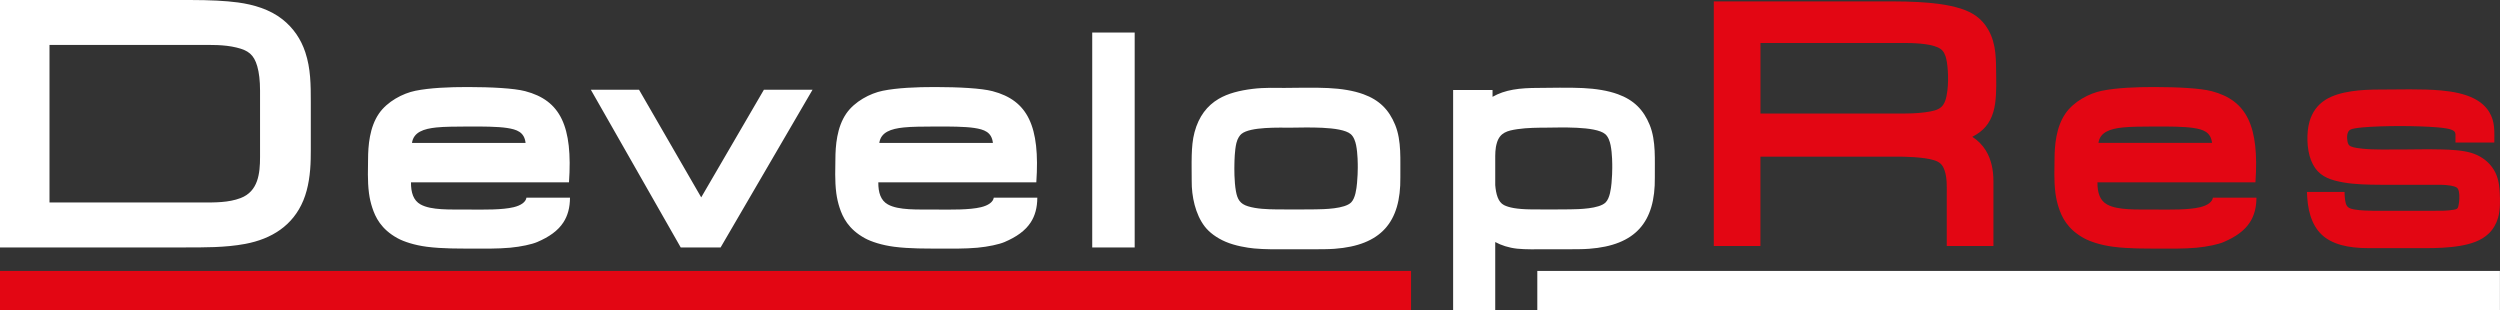
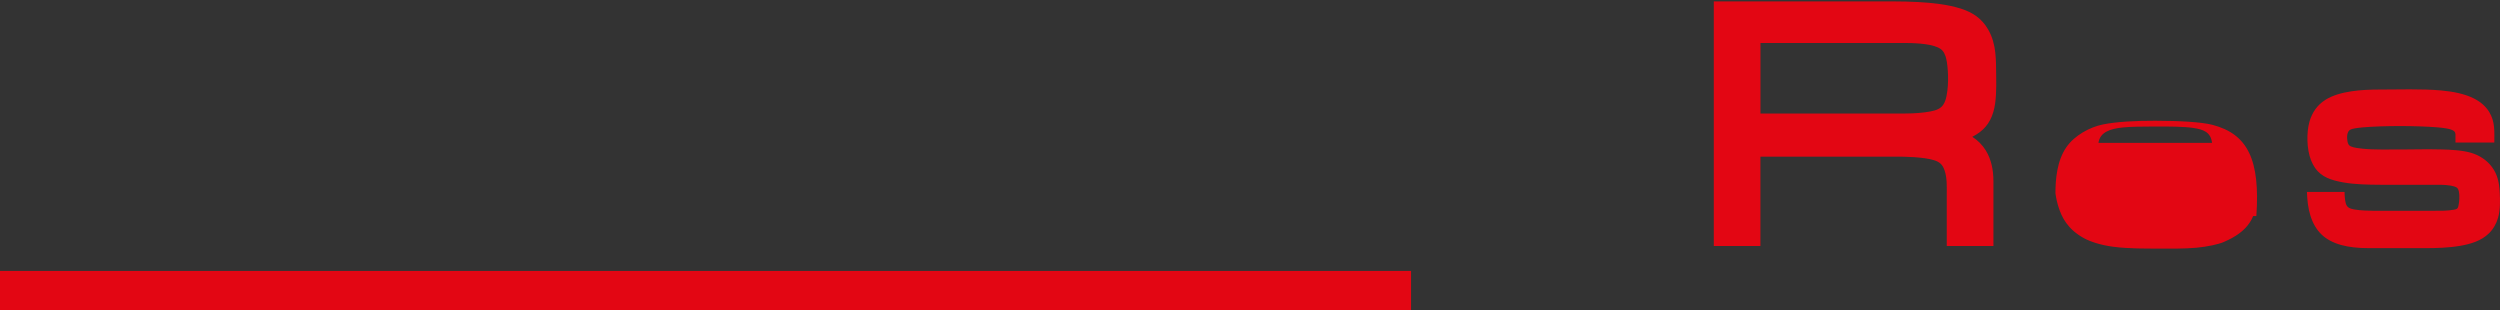
<svg xmlns="http://www.w3.org/2000/svg" width="100%" height="100%" viewBox="0 0 250 31" version="1.1" xml:space="preserve" style="fill-rule:evenodd;clip-rule:evenodd;stroke-linejoin:round;stroke-miterlimit:1.414;">
  <rect x="0" y="0" width="250" height="31" fill="#333333" stroke="none" />
  <g id="developres-logo">
-     <path d="M0,27.096l141.105,0l0,3.904l-141.105,0l0,-3.904Zm209.745,-8.862c-0.009,1.025 0.242,1.812 0.954,2.208c1.08,0.601 2.975,0.499 4.67,0.512c1.74,0.013 3.495,0.039 4.635,-0.233c0.748,-0.178 1.221,-0.521 1.287,-0.952l4.354,0c-0.006,0.992 -0.224,1.797 -0.66,2.468c-0.539,0.829 -1.411,1.453 -2.625,1.969c-0.53,0.225 -1.594,0.461 -2.7,0.565c-1.193,0.111 -2.809,0.099 -4.025,0.088c-0.954,-0.008 -2.744,0.021 -4.308,-0.183c-1.233,-0.161 -2.293,-0.508 -2.922,-0.852c-1.673,-0.915 -2.226,-2.125 -2.532,-3.055c-0.144,-0.437 -0.261,-0.93 -0.329,-1.448c-0.166,-1.255 -0.093,-2.637 -0.091,-3.371c0.003,-1.383 0.143,-3.223 1.092,-4.6c0.826,-1.197 2.369,-2.015 3.645,-2.274c1.431,-0.29 3.356,-0.376 5.232,-0.373c2.352,0.003 4.625,0.12 5.743,0.413c3.536,0.927 4.767,3.514 4.379,9.118c-5.266,0 -10.533,0 -15.799,0Zm0.099,-3.944l11.359,0c-0.121,-1.091 -0.88,-1.343 -1.859,-1.494c-0.927,-0.142 -2.475,-0.152 -3.935,-0.144c-1.205,0.006 -2.338,0.011 -3.128,0.094c-1.27,0.132 -2.28,0.467 -2.437,1.544Zm-19.552,-9.993l-14.245,0l0,7.059l14.245,0c0.505,0 1.384,-0.017 2.193,-0.123c1.596,-0.211 2.044,-0.497 2.254,-2.169c0.158,-1.269 0.021,-2.837 -0.182,-3.426c-0.167,-0.483 -0.381,-0.723 -0.76,-0.893c-0.915,-0.412 -2.525,-0.448 -3.505,-0.448Zm-18.913,20.306l0,-24.46l15.496,0c1.642,0 3.286,-0.027 4.926,0.061c1.364,0.074 2.948,0.232 4.268,0.654c1.202,0.384 2.106,0.982 2.746,2.093c0.857,1.486 0.777,3.077 0.804,4.705c0.019,1.21 0.015,2.535 -0.286,3.542c-0.353,1.186 -1.019,1.928 -2.102,2.483c0.55,0.351 1.016,0.822 1.356,1.376c0.557,0.911 0.756,1.985 0.756,3.061l0,6.485c-1.556,0 -3.112,0 -4.667,0l0,-5.231c0,-0.768 0.038,-1.566 -0.21,-2.306c-0.207,-0.619 -0.492,-0.874 -1.093,-1.055c-1.077,-0.323 -2.94,-0.347 -3.641,-0.347l-13.689,0l0,8.939c-1.554,0 -3.109,0 -4.664,0Zm65.672,-6.138c-1.191,-0.027 -2.42,-0.097 -3.577,-0.412c-1.079,-0.293 -1.904,-0.801 -2.385,-2.063c-0.412,-1.084 -0.464,-2.715 -0.133,-3.854c0.253,-0.865 0.747,-1.622 1.588,-2.154c1.413,-0.894 3.701,-1.026 5.339,-1.026c1.934,0 4.267,-0.088 6.231,0.089c1.167,0.106 2.365,0.334 3.291,0.808c0.664,0.338 1.167,0.784 1.51,1.336c0.61,0.985 0.517,1.983 0.517,3.068c-1.295,0 -2.59,0 -3.884,0l0,-0.777c0,-0.317 -0.162,-0.423 -0.448,-0.524c-0.268,-0.094 -0.715,-0.167 -1.342,-0.22c-2.04,-0.171 -5.475,-0.178 -7.502,0.004c-0.605,0.054 -1.005,0.126 -1.197,0.213c-0.4,0.185 -0.378,0.837 -0.311,1.192c0.049,0.259 0.134,0.401 0.331,0.493c0.297,0.138 0.875,0.203 1.2,0.235c0.609,0.06 1.287,0.076 1.88,0.079c0.756,0.004 1.507,-0.001 2.265,-0.006c1.243,-0.009 2.478,-0.034 3.716,-0.002c0.941,0.024 2.082,0.076 2.974,0.339c0.818,0.241 1.532,0.708 2.035,1.355c0.607,0.782 0.765,1.599 0.822,2.571c0.048,0.812 0.061,1.789 -0.163,2.567c-0.172,0.594 -0.481,1.138 -0.928,1.572c-0.769,0.746 -1.837,1.058 -2.874,1.236c-1.162,0.199 -2.405,0.229 -3.351,0.229l-5.846,0c-1.03,0 -1.924,-0.104 -2.681,-0.311c-0.814,-0.225 -1.47,-0.573 -1.965,-1.044c-0.497,-0.473 -0.869,-1.098 -1.115,-1.874c-0.248,-0.78 -0.324,-1.582 -0.354,-2.388l3.761,0c0.003,0.234 0.013,0.47 0.042,0.693c0.086,0.659 0.179,0.914 0.876,1.047c0.646,0.124 1.599,0.142 1.945,0.142l5.999,0c0.649,0 1.412,0.016 2.05,-0.105c0.298,-0.056 0.403,-0.076 0.474,-0.369c0.094,-0.387 0.129,-1.032 0.056,-1.412c-0.059,-0.311 -0.148,-0.443 -0.447,-0.541c-0.209,-0.069 -0.485,-0.117 -0.825,-0.145c-0.231,-0.019 -0.492,-0.029 -0.783,-0.029l-4.746,0c-0.685,0 -1.363,0.003 -2.045,-0.012" style="fill:#e30613;fill-rule:nonzero;" />
-     <path d="M153.882,8.791c1.179,0.002 2.85,-0.063 4.417,0.015c1.268,0.062 2.48,0.247 3.5,0.619c1.573,0.574 2.545,1.537 3.169,3.064c0.655,1.606 0.493,3.53 0.515,5.237c0.059,4.515 -1.944,6.807 -6.573,7.153c-0.667,0.049 -1.376,0.043 -2.102,0.047c-0.787,0.006 -1.639,-0.004 -2.485,0c-0.572,0.004 -1.781,0.03 -2.604,-0.058c-0.858,-0.093 -1.593,-0.34 -2.196,-0.665l0,6.797l-4.21,0l0,-18.304l0,-3.695l3.941,0l0,0.68c1.256,-0.712 2.68,-0.894 4.628,-0.89Zm-0.151,18.305l96.262,0l0,3.904l-96.262,0l0,-3.904Zm-28.482,-18.208c1.191,-0.149 2.486,-0.099 3.184,-0.097c1.179,0.002 2.851,-0.063 4.417,0.015c1.268,0.062 2.481,0.247 3.5,0.619c1.574,0.574 2.545,1.537 3.168,3.064c0.656,1.606 0.495,3.53 0.517,5.237c0.058,4.515 -1.944,6.807 -6.573,7.153c-0.667,0.049 -1.377,0.043 -2.103,0.047c-0.787,0.006 -1.638,-0.004 -2.485,0c-1.211,0.007 -2.419,0.018 -3.467,-0.082c-0.707,-0.067 -1.892,-0.262 -2.839,-0.666c-0.927,-0.395 -1.648,-0.952 -2.087,-1.52c-0.951,-1.228 -1.325,-3.036 -1.31,-4.56c0.006,-0.701 -0.025,-1.626 0.002,-2.568c0.023,-0.78 0.081,-1.566 0.282,-2.314c0.428,-1.587 1.263,-2.651 2.402,-3.324c0.951,-0.562 2.117,-0.845 3.392,-1.004Zm2.403,12.051c1.29,0.014 2.605,0.014 3.895,-0.004c0.864,-0.012 2.929,-0.045 3.571,-0.697c0.418,-0.425 0.528,-1.347 0.584,-1.922c0.059,-0.602 0.073,-1.187 0.075,-1.533c0.002,-0.339 0.004,-1.421 -0.166,-2.263c-0.076,-0.381 -0.234,-0.852 -0.542,-1.112c-0.971,-0.818 -4.596,-0.648 -5.95,-0.643c-1.19,0.005 -4.094,-0.108 -4.978,0.63c-0.153,0.126 -0.386,0.433 -0.501,0.908c-0.179,0.75 -0.19,1.777 -0.198,2.1c-0.011,0.404 -0.027,1.727 0.152,2.72c0.146,0.807 0.406,1.258 1.202,1.504c0.872,0.269 1.946,0.302 2.856,0.312Zm-39.821,-2.705c-0.008,1.025 0.242,1.812 0.955,2.208c1.08,0.601 2.974,0.499 4.669,0.512c1.74,0.013 3.496,0.039 4.636,-0.233c0.747,-0.178 1.221,-0.521 1.286,-0.952l4.354,0c-0.005,0.992 -0.223,1.797 -0.659,2.468c-0.539,0.829 -1.412,1.453 -2.625,1.969c-0.531,0.225 -1.594,0.461 -2.7,0.565c-1.193,0.111 -2.809,0.099 -4.025,0.088c-0.955,-0.008 -2.744,0.021 -4.308,-0.183c-1.233,-0.161 -2.293,-0.508 -2.921,-0.852c-1.674,-0.915 -2.228,-2.125 -2.534,-3.055c-0.143,-0.437 -0.26,-0.93 -0.329,-1.448c-0.166,-1.255 -0.093,-2.637 -0.091,-3.371c0.004,-1.383 0.144,-3.223 1.092,-4.6c0.826,-1.197 2.37,-2.015 3.645,-2.274c1.431,-0.29 3.357,-0.376 5.232,-0.373c2.353,0.003 4.626,0.12 5.744,0.413c3.536,0.927 4.766,3.514 4.379,9.118c-5.267,0 -10.533,0 -15.8,0Zm0.1,-3.944l11.359,0c-0.121,-1.091 -0.88,-1.343 -1.859,-1.494c-0.928,-0.142 -2.476,-0.152 -3.935,-0.144c-1.205,0.006 -2.339,0.011 -3.128,0.094c-1.27,0.132 -2.28,0.467 -2.437,1.544Zm-46.833,3.944c-0.008,1.025 0.243,1.812 0.956,2.208c1.08,0.601 2.974,0.499 4.669,0.512c1.74,0.013 3.495,0.039 4.635,-0.233c0.748,-0.178 1.221,-0.521 1.286,-0.952l4.355,0c-0.005,0.992 -0.224,1.797 -0.66,2.468c-0.539,0.829 -1.411,1.453 -2.625,1.969c-0.53,0.225 -1.594,0.461 -2.7,0.565c-1.193,0.111 -2.808,0.099 -4.024,0.088c-0.955,-0.008 -2.745,0.021 -4.309,-0.183c-1.232,-0.161 -2.293,-0.508 -2.921,-0.852c-1.674,-0.915 -2.228,-2.125 -2.533,-3.055c-0.144,-0.437 -0.261,-0.93 -0.329,-1.448c-0.166,-1.255 -0.093,-2.637 -0.092,-3.371c0.004,-1.383 0.144,-3.223 1.093,-4.6c0.825,-1.197 2.37,-2.015 3.644,-2.274c1.432,-0.29 3.357,-0.376 5.233,-0.373c2.352,0.003 4.625,0.12 5.744,0.413c3.535,0.927 4.766,3.514 4.378,9.118c-5.267,0 -10.533,0 -15.8,0Zm0.101,-3.944l11.358,0c-0.121,-1.091 -0.88,-1.343 -1.859,-1.494c-0.927,-0.142 -2.475,-0.153 -3.935,-0.144c-1.205,0.007 -2.338,0.011 -3.128,0.094c-1.27,0.132 -2.28,0.467 -2.436,1.544Zm-21.402,-9.797l-14.848,0l0,15.756l15.225,0c1.289,0 2.67,0.023 3.891,-0.444c1.754,-0.672 1.939,-2.459 1.939,-4.09l0,-6.656c0,-0.984 -0.094,-1.797 -0.279,-2.437c-0.339,-1.169 -0.899,-1.584 -2.073,-1.868c-1.263,-0.307 -2.567,-0.261 -3.855,-0.261Zm-0.771,-4.493c1.965,0 3.55,0.082 4.754,0.243c1.58,0.213 3.202,0.692 4.465,1.689c1.097,0.868 1.849,1.978 2.285,3.291c0.543,1.634 0.55,3.274 0.55,4.967l0,3.878c0,0.616 0.004,1.234 -0.01,1.848c-0.031,1.383 -0.21,2.859 -0.738,4.134c-1.045,2.514 -3.177,3.845 -5.809,4.339c-2.005,0.376 -4.128,0.354 -6.169,0.354l-18.354,0l0,-24.743l19.026,0Zm40.057,8.973l4.82,0l6.218,10.763l6.269,-10.763c1.622,0 3.243,0 4.864,0l-9.193,15.77c-1.33,0 -2.659,0 -3.989,0l-8.989,-15.77Zm54.385,15.77c-1.415,0 -2.831,0 -4.246,0l0,-21.487c1.415,0 2.831,0 4.246,0l0,21.487Zm36.055,-6.226l0,-2.487c0,-0.611 -0.014,-1.153 0.167,-1.752c0.308,-1.023 1.045,-1.211 2.039,-1.361c0.986,-0.148 2.143,-0.149 2.838,-0.152c1.354,-0.005 4.979,-0.175 5.951,0.643c0.308,0.26 0.465,0.731 0.541,1.112c0.171,0.842 0.168,1.924 0.166,2.263c-0.002,0.346 -0.015,0.931 -0.074,1.533c-0.056,0.575 -0.167,1.497 -0.585,1.922c-0.642,0.652 -2.707,0.685 -3.571,0.697c-1.289,0.018 -2.604,0.018 -3.895,0.004c-1.435,-0.016 -2.217,-0.185 -2.699,-0.428c-0.601,-0.303 -0.804,-1.12 -0.878,-1.994" style="fill:#ffffff;" />
+     <path d="M0,27.096l141.105,0l0,3.904l-141.105,0l0,-3.904Zm209.745,-8.862c-0.009,1.025 0.242,1.812 0.954,2.208c1.08,0.601 2.975,0.499 4.67,0.512c1.74,0.013 3.495,0.039 4.635,-0.233c0.748,-0.178 1.221,-0.521 1.287,-0.952l4.354,0c-0.006,0.992 -0.224,1.797 -0.66,2.468c-0.539,0.829 -1.411,1.453 -2.625,1.969c-0.53,0.225 -1.594,0.461 -2.7,0.565c-1.193,0.111 -2.809,0.099 -4.025,0.088c-0.954,-0.008 -2.744,0.021 -4.308,-0.183c-1.233,-0.161 -2.293,-0.508 -2.922,-0.852c-1.673,-0.915 -2.226,-2.125 -2.532,-3.055c-0.144,-0.437 -0.261,-0.93 -0.329,-1.448c0.003,-1.383 0.143,-3.223 1.092,-4.6c0.826,-1.197 2.369,-2.015 3.645,-2.274c1.431,-0.29 3.356,-0.376 5.232,-0.373c2.352,0.003 4.625,0.12 5.743,0.413c3.536,0.927 4.767,3.514 4.379,9.118c-5.266,0 -10.533,0 -15.799,0Zm0.099,-3.944l11.359,0c-0.121,-1.091 -0.88,-1.343 -1.859,-1.494c-0.927,-0.142 -2.475,-0.152 -3.935,-0.144c-1.205,0.006 -2.338,0.011 -3.128,0.094c-1.27,0.132 -2.28,0.467 -2.437,1.544Zm-19.552,-9.993l-14.245,0l0,7.059l14.245,0c0.505,0 1.384,-0.017 2.193,-0.123c1.596,-0.211 2.044,-0.497 2.254,-2.169c0.158,-1.269 0.021,-2.837 -0.182,-3.426c-0.167,-0.483 -0.381,-0.723 -0.76,-0.893c-0.915,-0.412 -2.525,-0.448 -3.505,-0.448Zm-18.913,20.306l0,-24.46l15.496,0c1.642,0 3.286,-0.027 4.926,0.061c1.364,0.074 2.948,0.232 4.268,0.654c1.202,0.384 2.106,0.982 2.746,2.093c0.857,1.486 0.777,3.077 0.804,4.705c0.019,1.21 0.015,2.535 -0.286,3.542c-0.353,1.186 -1.019,1.928 -2.102,2.483c0.55,0.351 1.016,0.822 1.356,1.376c0.557,0.911 0.756,1.985 0.756,3.061l0,6.485c-1.556,0 -3.112,0 -4.667,0l0,-5.231c0,-0.768 0.038,-1.566 -0.21,-2.306c-0.207,-0.619 -0.492,-0.874 -1.093,-1.055c-1.077,-0.323 -2.94,-0.347 -3.641,-0.347l-13.689,0l0,8.939c-1.554,0 -3.109,0 -4.664,0Zm65.672,-6.138c-1.191,-0.027 -2.42,-0.097 -3.577,-0.412c-1.079,-0.293 -1.904,-0.801 -2.385,-2.063c-0.412,-1.084 -0.464,-2.715 -0.133,-3.854c0.253,-0.865 0.747,-1.622 1.588,-2.154c1.413,-0.894 3.701,-1.026 5.339,-1.026c1.934,0 4.267,-0.088 6.231,0.089c1.167,0.106 2.365,0.334 3.291,0.808c0.664,0.338 1.167,0.784 1.51,1.336c0.61,0.985 0.517,1.983 0.517,3.068c-1.295,0 -2.59,0 -3.884,0l0,-0.777c0,-0.317 -0.162,-0.423 -0.448,-0.524c-0.268,-0.094 -0.715,-0.167 -1.342,-0.22c-2.04,-0.171 -5.475,-0.178 -7.502,0.004c-0.605,0.054 -1.005,0.126 -1.197,0.213c-0.4,0.185 -0.378,0.837 -0.311,1.192c0.049,0.259 0.134,0.401 0.331,0.493c0.297,0.138 0.875,0.203 1.2,0.235c0.609,0.06 1.287,0.076 1.88,0.079c0.756,0.004 1.507,-0.001 2.265,-0.006c1.243,-0.009 2.478,-0.034 3.716,-0.002c0.941,0.024 2.082,0.076 2.974,0.339c0.818,0.241 1.532,0.708 2.035,1.355c0.607,0.782 0.765,1.599 0.822,2.571c0.048,0.812 0.061,1.789 -0.163,2.567c-0.172,0.594 -0.481,1.138 -0.928,1.572c-0.769,0.746 -1.837,1.058 -2.874,1.236c-1.162,0.199 -2.405,0.229 -3.351,0.229l-5.846,0c-1.03,0 -1.924,-0.104 -2.681,-0.311c-0.814,-0.225 -1.47,-0.573 -1.965,-1.044c-0.497,-0.473 -0.869,-1.098 -1.115,-1.874c-0.248,-0.78 -0.324,-1.582 -0.354,-2.388l3.761,0c0.003,0.234 0.013,0.47 0.042,0.693c0.086,0.659 0.179,0.914 0.876,1.047c0.646,0.124 1.599,0.142 1.945,0.142l5.999,0c0.649,0 1.412,0.016 2.05,-0.105c0.298,-0.056 0.403,-0.076 0.474,-0.369c0.094,-0.387 0.129,-1.032 0.056,-1.412c-0.059,-0.311 -0.148,-0.443 -0.447,-0.541c-0.209,-0.069 -0.485,-0.117 -0.825,-0.145c-0.231,-0.019 -0.492,-0.029 -0.783,-0.029l-4.746,0c-0.685,0 -1.363,0.003 -2.045,-0.012" style="fill:#e30613;fill-rule:nonzero;" />
  </g>
</svg>